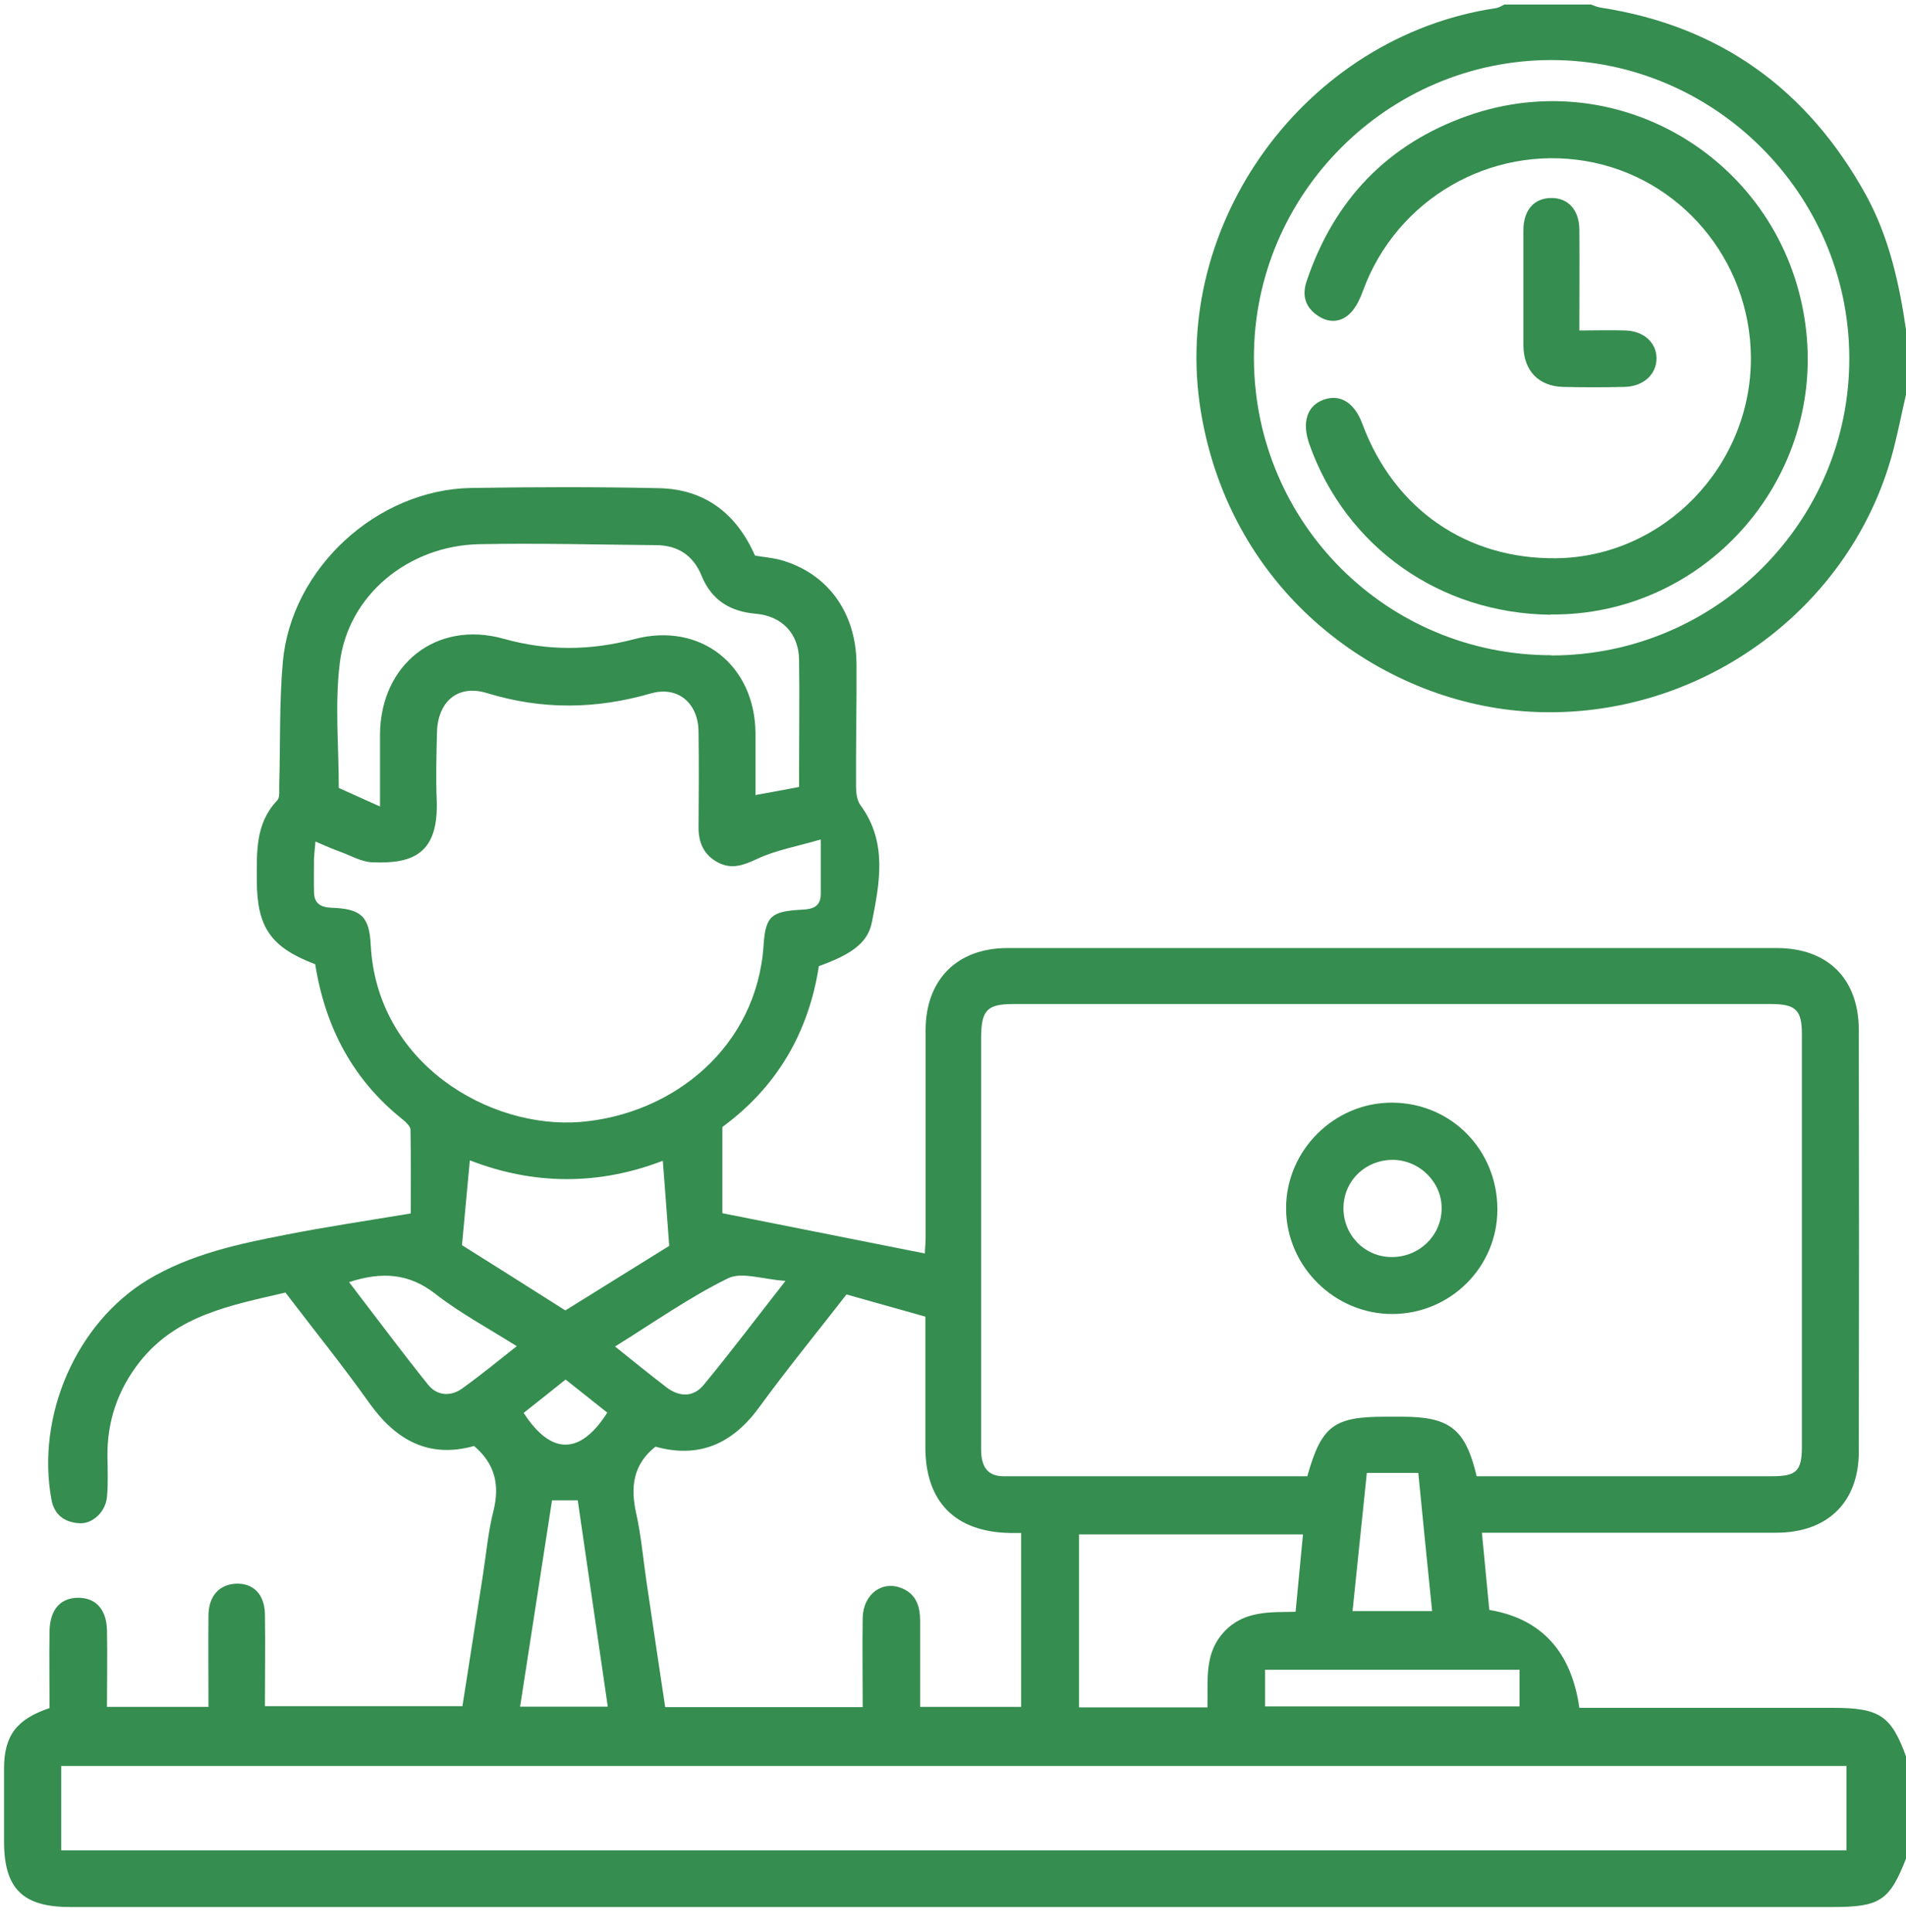
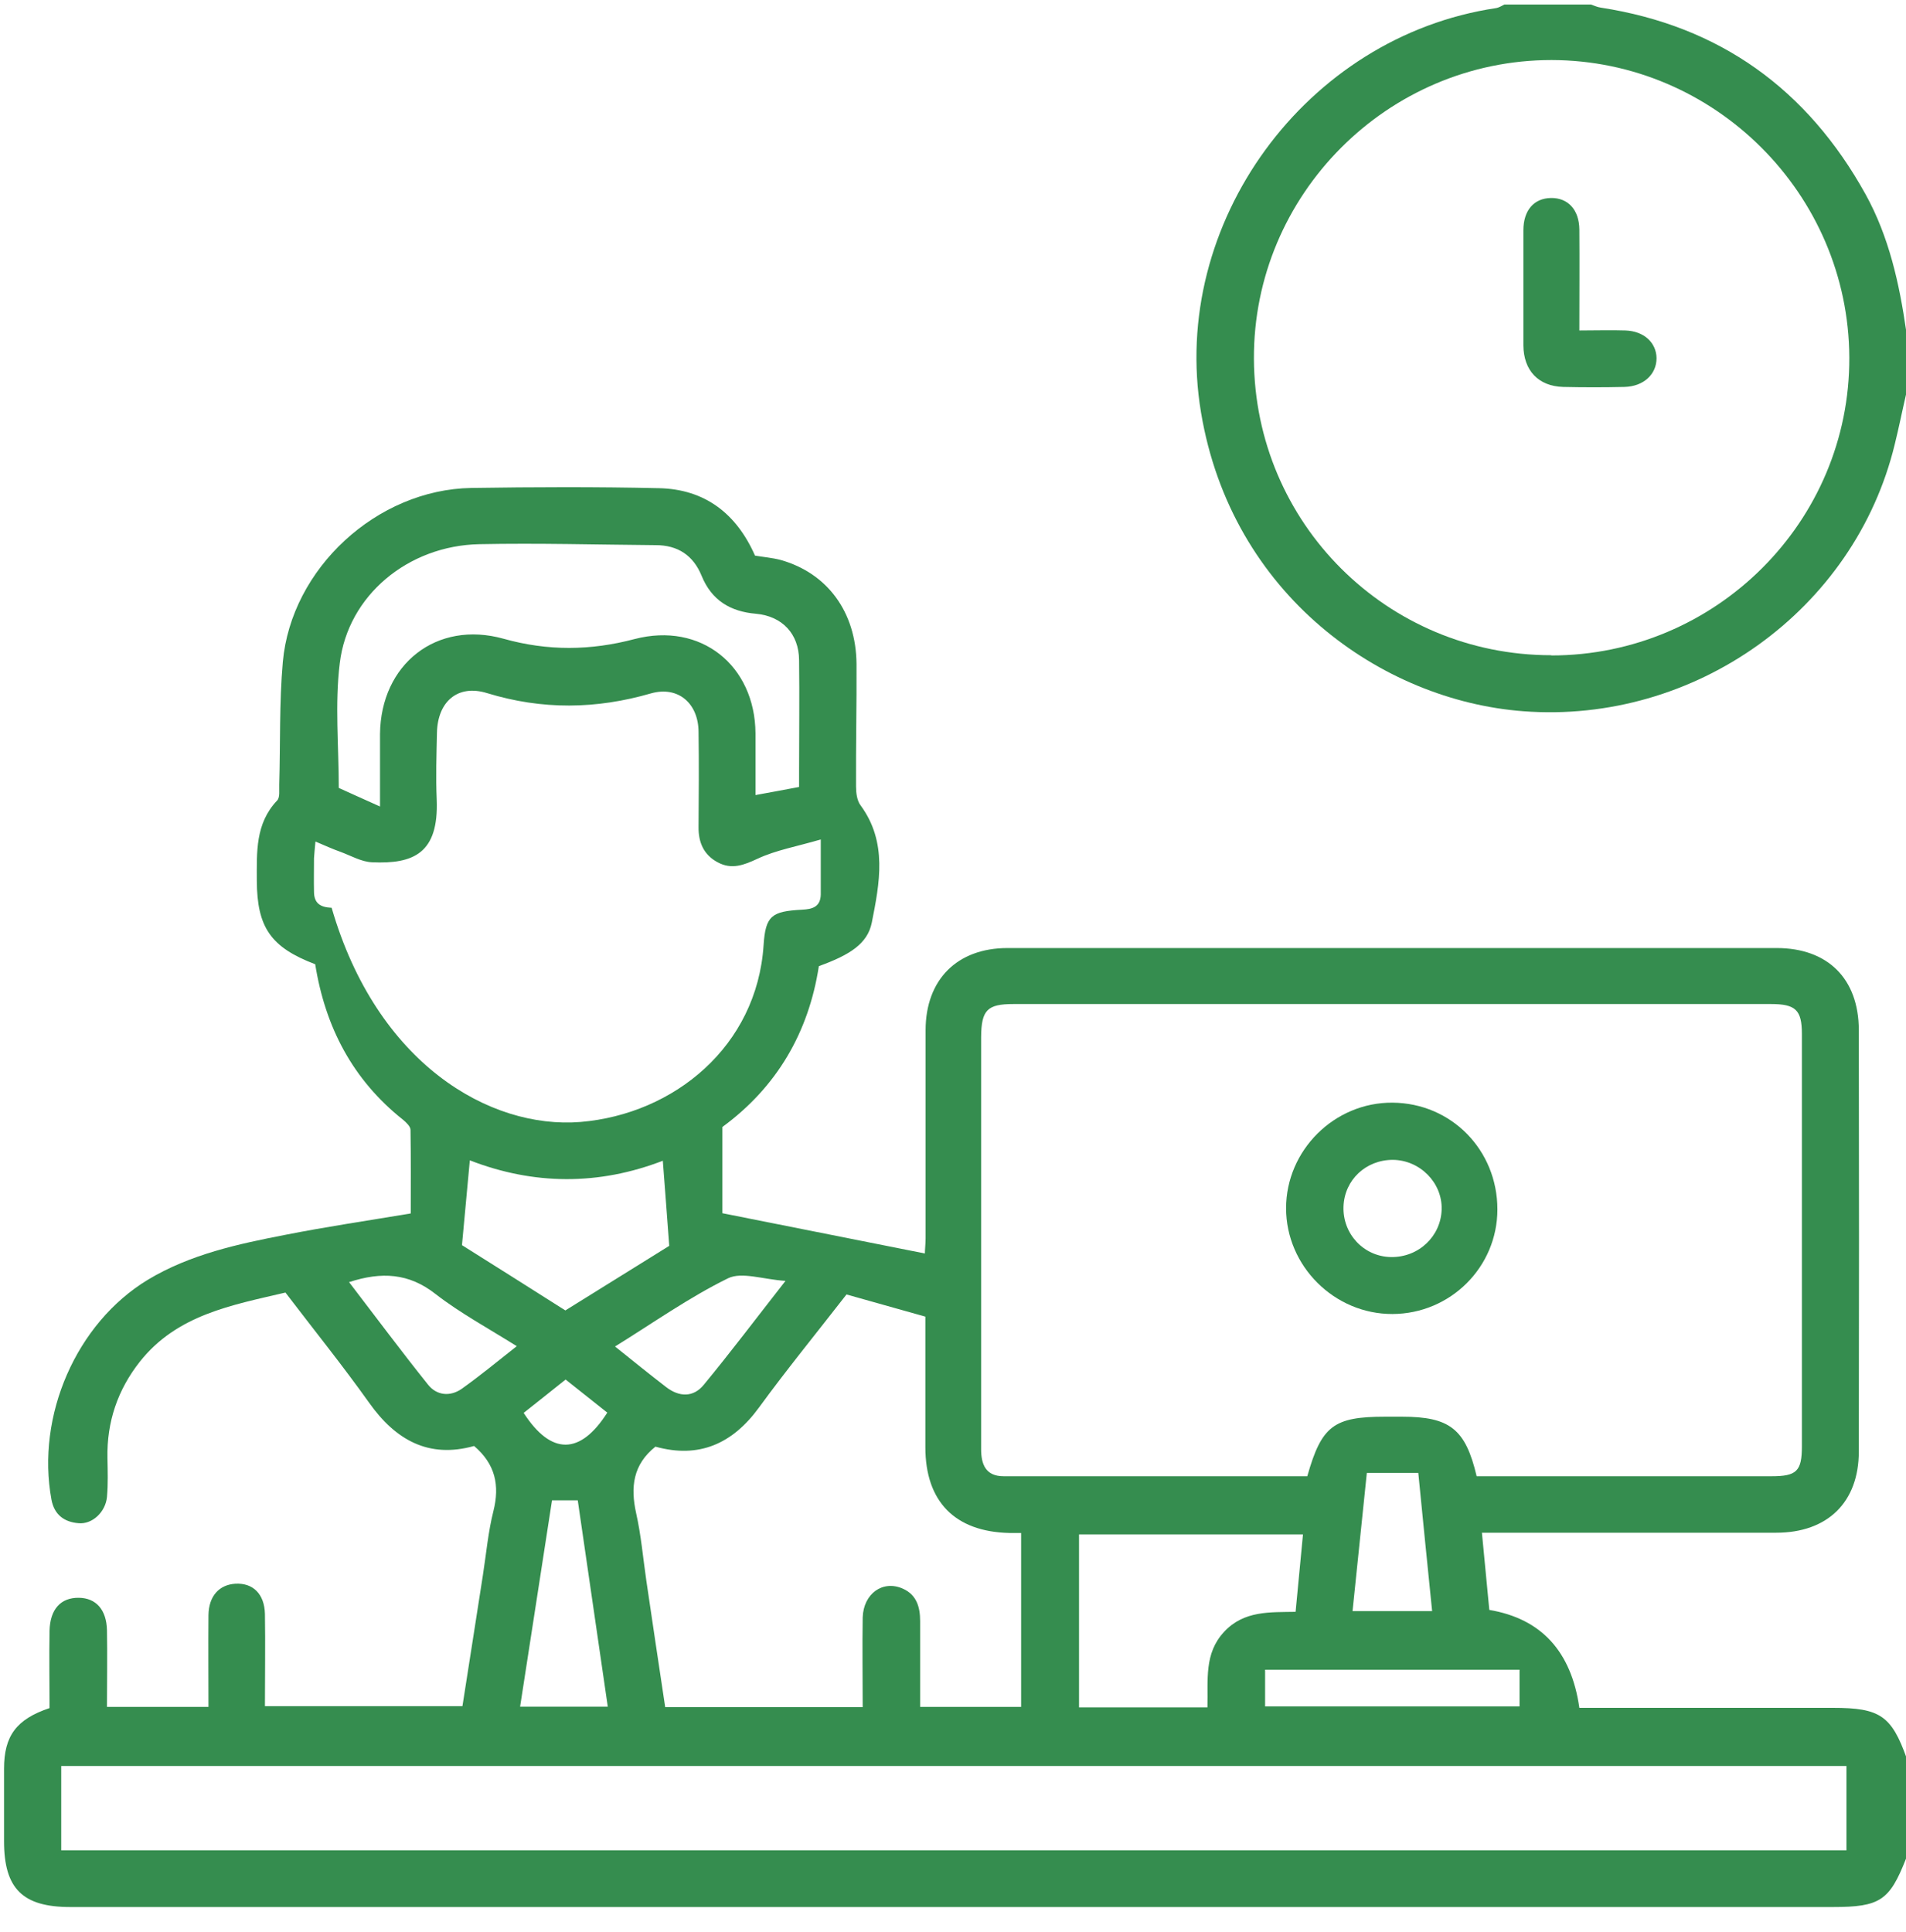
<svg xmlns="http://www.w3.org/2000/svg" width="74" height="75" viewBox="0 0 74 75" fill="none">
  <g clip-path="url(#clip0_420_1289)">
-     <path d="M74 72.159C73.362 73.787 72.992 74.037 71.16 74.037C48.35 74.037 25.539 74.037 2.729 74.037C0.879 74.037 0.157 73.325 0.157 71.484C0.157 70.55 0.157 69.606 0.157 68.672C0.157 67.396 0.629 66.748 1.924 66.313C1.924 65.333 1.905 64.325 1.924 63.316C1.942 62.475 2.359 62.021 3.062 62.031C3.728 62.04 4.135 62.493 4.153 63.289C4.172 64.269 4.153 65.25 4.153 66.267H8.094C8.094 65.092 8.084 63.899 8.094 62.706C8.103 61.966 8.51 61.522 9.139 61.485C9.823 61.448 10.268 61.883 10.286 62.66C10.305 63.834 10.286 65.009 10.286 66.239H17.954C18.223 64.547 18.482 62.845 18.75 61.143C18.879 60.31 18.953 59.468 19.157 58.664C19.407 57.665 19.231 56.841 18.407 56.138C16.65 56.629 15.364 55.916 14.328 54.455C13.302 53.012 12.182 51.624 11.082 50.181C8.991 50.672 6.873 51.042 5.43 52.864C4.569 53.955 4.144 55.204 4.172 56.601C4.181 57.11 4.199 57.609 4.153 58.118C4.098 58.701 3.58 59.191 3.043 59.135C2.497 59.089 2.109 58.812 1.998 58.22C1.397 54.964 2.96 51.365 5.744 49.682C7.391 48.692 9.25 48.294 11.109 47.934C12.663 47.628 14.226 47.397 15.947 47.11C15.947 46.047 15.956 44.955 15.938 43.864C15.938 43.734 15.771 43.577 15.651 43.475C13.69 41.921 12.626 39.868 12.238 37.435C10.508 36.778 9.981 36.001 9.971 34.197C9.971 33.087 9.907 31.977 10.758 31.08C10.878 30.96 10.832 30.673 10.841 30.46C10.887 28.879 10.841 27.288 10.98 25.706C11.303 22.071 14.633 19 18.306 18.944C20.729 18.907 23.162 18.898 25.585 18.953C27.361 18.99 28.592 19.934 29.313 21.571C29.646 21.627 29.979 21.654 30.303 21.738C32.116 22.246 33.235 23.754 33.254 25.771C33.263 27.352 33.226 28.943 33.235 30.534C33.235 30.784 33.272 31.08 33.411 31.265C34.465 32.699 34.151 34.29 33.846 35.825C33.679 36.639 32.995 37.074 31.792 37.509C31.395 40.09 30.155 42.208 28.046 43.753V47.101C30.682 47.628 33.272 48.137 35.908 48.664C35.908 48.516 35.936 48.294 35.936 48.072C35.936 45.381 35.936 42.689 35.936 39.997C35.936 38.036 37.157 36.806 39.118 36.806C49.071 36.806 59.024 36.806 68.977 36.806C70.957 36.806 72.159 37.99 72.168 39.979C72.178 45.436 72.178 50.894 72.168 56.351C72.168 58.321 70.957 59.505 68.959 59.505C65.425 59.505 61.892 59.505 58.358 59.505C58.118 59.505 57.886 59.505 57.535 59.505C57.637 60.541 57.729 61.531 57.822 62.502C59.838 62.842 61.004 64.109 61.318 66.304H62.077C65.102 66.304 68.135 66.304 71.16 66.304C72.992 66.304 73.436 66.609 74.028 68.265V72.159H74ZM50.755 57.313C51.31 55.352 51.782 55.001 53.779 55.001C53.992 55.001 54.214 55.001 54.427 55.001C56.286 55.001 56.897 55.472 57.331 57.313C61.142 57.313 64.954 57.313 68.774 57.313C69.754 57.313 69.958 57.119 69.958 56.148C69.958 50.81 69.958 45.482 69.958 40.145C69.958 39.211 69.717 38.98 68.755 38.98C58.95 38.98 49.154 38.98 39.349 38.98C38.332 38.98 38.101 39.211 38.092 40.256C38.092 43.568 38.092 46.888 38.092 50.2C38.092 52.216 38.092 54.233 38.092 56.259C38.092 56.851 38.267 57.313 38.97 57.313C42.883 57.313 46.796 57.313 50.736 57.313H50.755ZM71.688 68.561H2.377V71.836H71.688V68.561ZM31.875 32.588C30.932 32.865 30.127 33.004 29.415 33.337C28.878 33.587 28.407 33.772 27.861 33.476C27.325 33.189 27.112 32.708 27.121 32.098C27.13 30.877 27.14 29.646 27.121 28.425C27.121 27.315 26.335 26.622 25.28 26.918C23.143 27.537 21.053 27.565 18.907 26.908C17.769 26.557 16.992 27.241 16.965 28.444C16.946 29.304 16.918 30.174 16.955 31.043C17.038 33.134 16.049 33.55 14.439 33.476C14.032 33.457 13.634 33.226 13.237 33.078C12.922 32.967 12.617 32.828 12.247 32.671C12.219 32.986 12.201 33.152 12.191 33.319C12.191 33.753 12.182 34.188 12.191 34.614C12.191 35.067 12.432 35.224 12.876 35.243C14.023 35.28 14.338 35.585 14.393 36.676C14.624 41.283 19 43.845 22.542 43.558C26.168 43.253 29.387 40.626 29.646 36.695C29.72 35.548 29.961 35.381 31.136 35.317C31.533 35.298 31.857 35.215 31.866 34.725C31.866 34.105 31.866 33.485 31.866 32.588H31.875ZM25.456 56.157C24.568 56.86 24.476 57.739 24.698 58.747C24.892 59.607 24.966 60.495 25.095 61.374C25.336 63.002 25.576 64.63 25.826 66.276H33.494C33.494 65.102 33.476 63.945 33.494 62.798C33.522 61.864 34.281 61.328 35.057 61.679C35.594 61.92 35.724 62.401 35.724 62.937C35.724 64.038 35.724 65.129 35.724 66.267H39.645V59.515C39.47 59.515 39.331 59.515 39.192 59.515C37.074 59.468 35.927 58.294 35.927 56.185C35.927 54.529 35.927 52.873 35.927 51.116C34.91 50.829 33.892 50.542 32.865 50.255C31.7 51.754 30.544 53.169 29.471 54.64C28.434 56.064 27.13 56.629 25.456 56.166V56.157ZM31.024 30.562C31.024 30.322 31.024 30.127 31.024 29.942C31.024 28.499 31.043 27.056 31.024 25.623C31.015 24.605 30.368 23.921 29.35 23.828C28.36 23.745 27.63 23.31 27.241 22.357C26.918 21.562 26.316 21.164 25.456 21.164C23.171 21.146 20.896 21.081 18.611 21.127C15.845 21.183 13.505 23.116 13.191 25.752C12.996 27.334 13.153 28.962 13.153 30.59C13.634 30.803 14.143 31.043 14.754 31.311C14.754 30.312 14.754 29.406 14.754 28.499C14.781 25.789 16.946 24.069 19.555 24.799C21.275 25.28 22.931 25.262 24.642 24.809C27.204 24.143 29.313 25.826 29.332 28.472C29.332 29.258 29.332 30.053 29.332 30.867C29.896 30.766 30.433 30.664 31.024 30.553V30.562ZM46.879 66.286C46.907 65.222 46.74 64.195 47.526 63.353C48.294 62.521 49.321 62.595 50.301 62.576C50.403 61.503 50.496 60.541 50.588 59.57H41.893V66.286H46.888H46.879ZM25.752 45.057C23.245 46.028 20.72 46.01 18.241 45.048C18.139 46.13 18.047 47.166 17.936 48.341C19.175 49.118 20.563 49.996 21.95 50.875C23.366 49.996 24.744 49.136 25.983 48.368C25.9 47.212 25.817 46.176 25.733 45.057H25.752ZM23.597 66.258C23.199 63.548 22.82 60.893 22.431 58.247H21.432C21.016 60.93 20.609 63.575 20.193 66.258H23.597ZM13.551 49.774C14.587 51.125 15.577 52.457 16.622 53.761C16.955 54.177 17.473 54.233 17.927 53.918C18.639 53.41 19.314 52.855 20.063 52.263C18.944 51.56 17.862 50.977 16.909 50.237C15.873 49.423 14.809 49.367 13.56 49.774H13.551ZM58.996 64.824H49.117V66.249H58.996V64.824ZM23.874 52.272C24.577 52.836 25.206 53.345 25.854 53.844C26.363 54.242 26.918 54.261 27.325 53.761C28.37 52.494 29.36 51.18 30.497 49.728C29.628 49.673 28.805 49.367 28.268 49.626C26.76 50.366 25.363 51.356 23.884 52.272H23.874ZM53.067 57.184C52.882 58.969 52.697 60.745 52.512 62.549H55.602C55.417 60.736 55.241 58.969 55.065 57.184H53.067ZM23.578 54.843C23.023 54.399 22.505 53.992 21.959 53.558C21.395 54.011 20.859 54.436 20.331 54.853C21.395 56.499 22.524 56.499 23.578 54.843Z" fill="#358D4F" />
+     <path d="M74 72.159C73.362 73.787 72.992 74.037 71.16 74.037C48.35 74.037 25.539 74.037 2.729 74.037C0.879 74.037 0.157 73.325 0.157 71.484C0.157 70.55 0.157 69.606 0.157 68.672C0.157 67.396 0.629 66.748 1.924 66.313C1.924 65.333 1.905 64.325 1.924 63.316C1.942 62.475 2.359 62.021 3.062 62.031C3.728 62.04 4.135 62.493 4.153 63.289C4.172 64.269 4.153 65.25 4.153 66.267H8.094C8.094 65.092 8.084 63.899 8.094 62.706C8.103 61.966 8.51 61.522 9.139 61.485C9.823 61.448 10.268 61.883 10.286 62.66C10.305 63.834 10.286 65.009 10.286 66.239H17.954C18.223 64.547 18.482 62.845 18.75 61.143C18.879 60.31 18.953 59.468 19.157 58.664C19.407 57.665 19.231 56.841 18.407 56.138C16.65 56.629 15.364 55.916 14.328 54.455C13.302 53.012 12.182 51.624 11.082 50.181C8.991 50.672 6.873 51.042 5.43 52.864C4.569 53.955 4.144 55.204 4.172 56.601C4.181 57.11 4.199 57.609 4.153 58.118C4.098 58.701 3.58 59.191 3.043 59.135C2.497 59.089 2.109 58.812 1.998 58.22C1.397 54.964 2.96 51.365 5.744 49.682C7.391 48.692 9.25 48.294 11.109 47.934C12.663 47.628 14.226 47.397 15.947 47.11C15.947 46.047 15.956 44.955 15.938 43.864C15.938 43.734 15.771 43.577 15.651 43.475C13.69 41.921 12.626 39.868 12.238 37.435C10.508 36.778 9.981 36.001 9.971 34.197C9.971 33.087 9.907 31.977 10.758 31.08C10.878 30.96 10.832 30.673 10.841 30.46C10.887 28.879 10.841 27.288 10.98 25.706C11.303 22.071 14.633 19 18.306 18.944C20.729 18.907 23.162 18.898 25.585 18.953C27.361 18.99 28.592 19.934 29.313 21.571C29.646 21.627 29.979 21.654 30.303 21.738C32.116 22.246 33.235 23.754 33.254 25.771C33.263 27.352 33.226 28.943 33.235 30.534C33.235 30.784 33.272 31.08 33.411 31.265C34.465 32.699 34.151 34.29 33.846 35.825C33.679 36.639 32.995 37.074 31.792 37.509C31.395 40.09 30.155 42.208 28.046 43.753V47.101C30.682 47.628 33.272 48.137 35.908 48.664C35.908 48.516 35.936 48.294 35.936 48.072C35.936 45.381 35.936 42.689 35.936 39.997C35.936 38.036 37.157 36.806 39.118 36.806C49.071 36.806 59.024 36.806 68.977 36.806C70.957 36.806 72.159 37.99 72.168 39.979C72.178 45.436 72.178 50.894 72.168 56.351C72.168 58.321 70.957 59.505 68.959 59.505C65.425 59.505 61.892 59.505 58.358 59.505C58.118 59.505 57.886 59.505 57.535 59.505C57.637 60.541 57.729 61.531 57.822 62.502C59.838 62.842 61.004 64.109 61.318 66.304H62.077C65.102 66.304 68.135 66.304 71.16 66.304C72.992 66.304 73.436 66.609 74.028 68.265V72.159H74ZM50.755 57.313C51.31 55.352 51.782 55.001 53.779 55.001C53.992 55.001 54.214 55.001 54.427 55.001C56.286 55.001 56.897 55.472 57.331 57.313C61.142 57.313 64.954 57.313 68.774 57.313C69.754 57.313 69.958 57.119 69.958 56.148C69.958 50.81 69.958 45.482 69.958 40.145C69.958 39.211 69.717 38.98 68.755 38.98C58.95 38.98 49.154 38.98 39.349 38.98C38.332 38.98 38.101 39.211 38.092 40.256C38.092 43.568 38.092 46.888 38.092 50.2C38.092 52.216 38.092 54.233 38.092 56.259C38.092 56.851 38.267 57.313 38.97 57.313C42.883 57.313 46.796 57.313 50.736 57.313H50.755ZM71.688 68.561H2.377V71.836H71.688V68.561ZM31.875 32.588C30.932 32.865 30.127 33.004 29.415 33.337C28.878 33.587 28.407 33.772 27.861 33.476C27.325 33.189 27.112 32.708 27.121 32.098C27.13 30.877 27.14 29.646 27.121 28.425C27.121 27.315 26.335 26.622 25.28 26.918C23.143 27.537 21.053 27.565 18.907 26.908C17.769 26.557 16.992 27.241 16.965 28.444C16.946 29.304 16.918 30.174 16.955 31.043C17.038 33.134 16.049 33.55 14.439 33.476C14.032 33.457 13.634 33.226 13.237 33.078C12.922 32.967 12.617 32.828 12.247 32.671C12.219 32.986 12.201 33.152 12.191 33.319C12.191 33.753 12.182 34.188 12.191 34.614C12.191 35.067 12.432 35.224 12.876 35.243C14.624 41.283 19 43.845 22.542 43.558C26.168 43.253 29.387 40.626 29.646 36.695C29.72 35.548 29.961 35.381 31.136 35.317C31.533 35.298 31.857 35.215 31.866 34.725C31.866 34.105 31.866 33.485 31.866 32.588H31.875ZM25.456 56.157C24.568 56.86 24.476 57.739 24.698 58.747C24.892 59.607 24.966 60.495 25.095 61.374C25.336 63.002 25.576 64.63 25.826 66.276H33.494C33.494 65.102 33.476 63.945 33.494 62.798C33.522 61.864 34.281 61.328 35.057 61.679C35.594 61.92 35.724 62.401 35.724 62.937C35.724 64.038 35.724 65.129 35.724 66.267H39.645V59.515C39.47 59.515 39.331 59.515 39.192 59.515C37.074 59.468 35.927 58.294 35.927 56.185C35.927 54.529 35.927 52.873 35.927 51.116C34.91 50.829 33.892 50.542 32.865 50.255C31.7 51.754 30.544 53.169 29.471 54.64C28.434 56.064 27.13 56.629 25.456 56.166V56.157ZM31.024 30.562C31.024 30.322 31.024 30.127 31.024 29.942C31.024 28.499 31.043 27.056 31.024 25.623C31.015 24.605 30.368 23.921 29.35 23.828C28.36 23.745 27.63 23.31 27.241 22.357C26.918 21.562 26.316 21.164 25.456 21.164C23.171 21.146 20.896 21.081 18.611 21.127C15.845 21.183 13.505 23.116 13.191 25.752C12.996 27.334 13.153 28.962 13.153 30.59C13.634 30.803 14.143 31.043 14.754 31.311C14.754 30.312 14.754 29.406 14.754 28.499C14.781 25.789 16.946 24.069 19.555 24.799C21.275 25.28 22.931 25.262 24.642 24.809C27.204 24.143 29.313 25.826 29.332 28.472C29.332 29.258 29.332 30.053 29.332 30.867C29.896 30.766 30.433 30.664 31.024 30.553V30.562ZM46.879 66.286C46.907 65.222 46.74 64.195 47.526 63.353C48.294 62.521 49.321 62.595 50.301 62.576C50.403 61.503 50.496 60.541 50.588 59.57H41.893V66.286H46.888H46.879ZM25.752 45.057C23.245 46.028 20.72 46.01 18.241 45.048C18.139 46.13 18.047 47.166 17.936 48.341C19.175 49.118 20.563 49.996 21.95 50.875C23.366 49.996 24.744 49.136 25.983 48.368C25.9 47.212 25.817 46.176 25.733 45.057H25.752ZM23.597 66.258C23.199 63.548 22.82 60.893 22.431 58.247H21.432C21.016 60.93 20.609 63.575 20.193 66.258H23.597ZM13.551 49.774C14.587 51.125 15.577 52.457 16.622 53.761C16.955 54.177 17.473 54.233 17.927 53.918C18.639 53.41 19.314 52.855 20.063 52.263C18.944 51.56 17.862 50.977 16.909 50.237C15.873 49.423 14.809 49.367 13.56 49.774H13.551ZM58.996 64.824H49.117V66.249H58.996V64.824ZM23.874 52.272C24.577 52.836 25.206 53.345 25.854 53.844C26.363 54.242 26.918 54.261 27.325 53.761C28.37 52.494 29.36 51.18 30.497 49.728C29.628 49.673 28.805 49.367 28.268 49.626C26.76 50.366 25.363 51.356 23.884 52.272H23.874ZM53.067 57.184C52.882 58.969 52.697 60.745 52.512 62.549H55.602C55.417 60.736 55.241 58.969 55.065 57.184H53.067ZM23.578 54.843C23.023 54.399 22.505 53.992 21.959 53.558C21.395 54.011 20.859 54.436 20.331 54.853C21.395 56.499 22.524 56.499 23.578 54.843Z" fill="#358D4F" />
    <path d="M74 15.319C73.852 15.957 73.723 16.604 73.565 17.242C72.002 23.708 65.786 28.12 59.135 27.612C53.641 27.195 47.813 23.098 46.629 16.012C45.399 8.668 50.699 1.416 58.081 0.315C58.201 0.296 58.312 0.222 58.423 0.167C59.533 0.167 60.634 0.167 61.744 0.167C61.883 0.213 62.012 0.278 62.151 0.296C66.776 1.009 70.171 3.469 72.428 7.539C73.343 9.195 73.741 11.008 74.009 12.858V15.309L74 15.319ZM60.227 25.447C66.619 25.447 71.826 20.249 71.799 13.876C71.771 7.53 66.572 2.341 60.236 2.331C53.872 2.331 48.655 7.558 48.683 13.931C48.711 20.314 53.854 25.438 60.227 25.438V25.447Z" fill="#358D4F" />
    <path d="M58.136 46.953C58.136 49.191 56.314 51.004 54.066 51.014C51.809 51.023 49.932 49.154 49.932 46.907C49.932 44.659 51.809 42.79 54.066 42.809C56.351 42.827 58.136 44.65 58.136 46.953ZM54.002 48.803C55.075 48.821 55.944 47.998 55.972 46.953C56 45.917 55.13 45.038 54.076 45.029C53.03 45.029 52.198 45.806 52.161 46.842C52.124 47.906 52.947 48.784 54.002 48.803Z" fill="#358D4F" />
-     <path d="M60.199 23.865C55.907 23.819 52.253 21.238 50.838 17.252C50.533 16.391 50.746 15.744 51.402 15.513C52.05 15.291 52.596 15.642 52.901 16.475C54.131 19.768 56.943 21.71 60.412 21.673C64.593 21.627 68.015 18.084 67.978 13.848C67.941 10.083 65.231 6.873 61.568 6.253C57.85 5.624 54.214 7.743 52.919 11.285C52.808 11.591 52.66 11.914 52.438 12.146C52.059 12.534 51.569 12.553 51.125 12.229C50.672 11.905 50.542 11.461 50.736 10.897C51.8 7.761 53.863 5.597 56.98 4.496C63.03 2.368 69.412 6.438 70.124 12.839C70.781 18.732 66.101 23.921 60.199 23.856V23.865Z" fill="#358D4F" />
    <path d="M61.309 12.83C61.966 12.83 62.539 12.811 63.113 12.83C63.825 12.857 64.306 13.301 64.315 13.903C64.315 14.532 63.816 15.003 63.066 15.022C62.271 15.04 61.485 15.04 60.689 15.022C59.727 14.994 59.154 14.384 59.145 13.412C59.145 11.923 59.145 10.434 59.145 8.945C59.145 8.168 59.551 7.696 60.218 7.687C60.874 7.677 61.309 8.14 61.318 8.908C61.328 10.184 61.318 11.451 61.318 12.83H61.309Z" fill="#358D4F" />
  </g>
  <defs>
    <clipPath id="clip0_420_1289">
      <rect width="74" height="74" fill="white" transform="translate(0 0.176)" />
    </clipPath>
  </defs>
</svg>